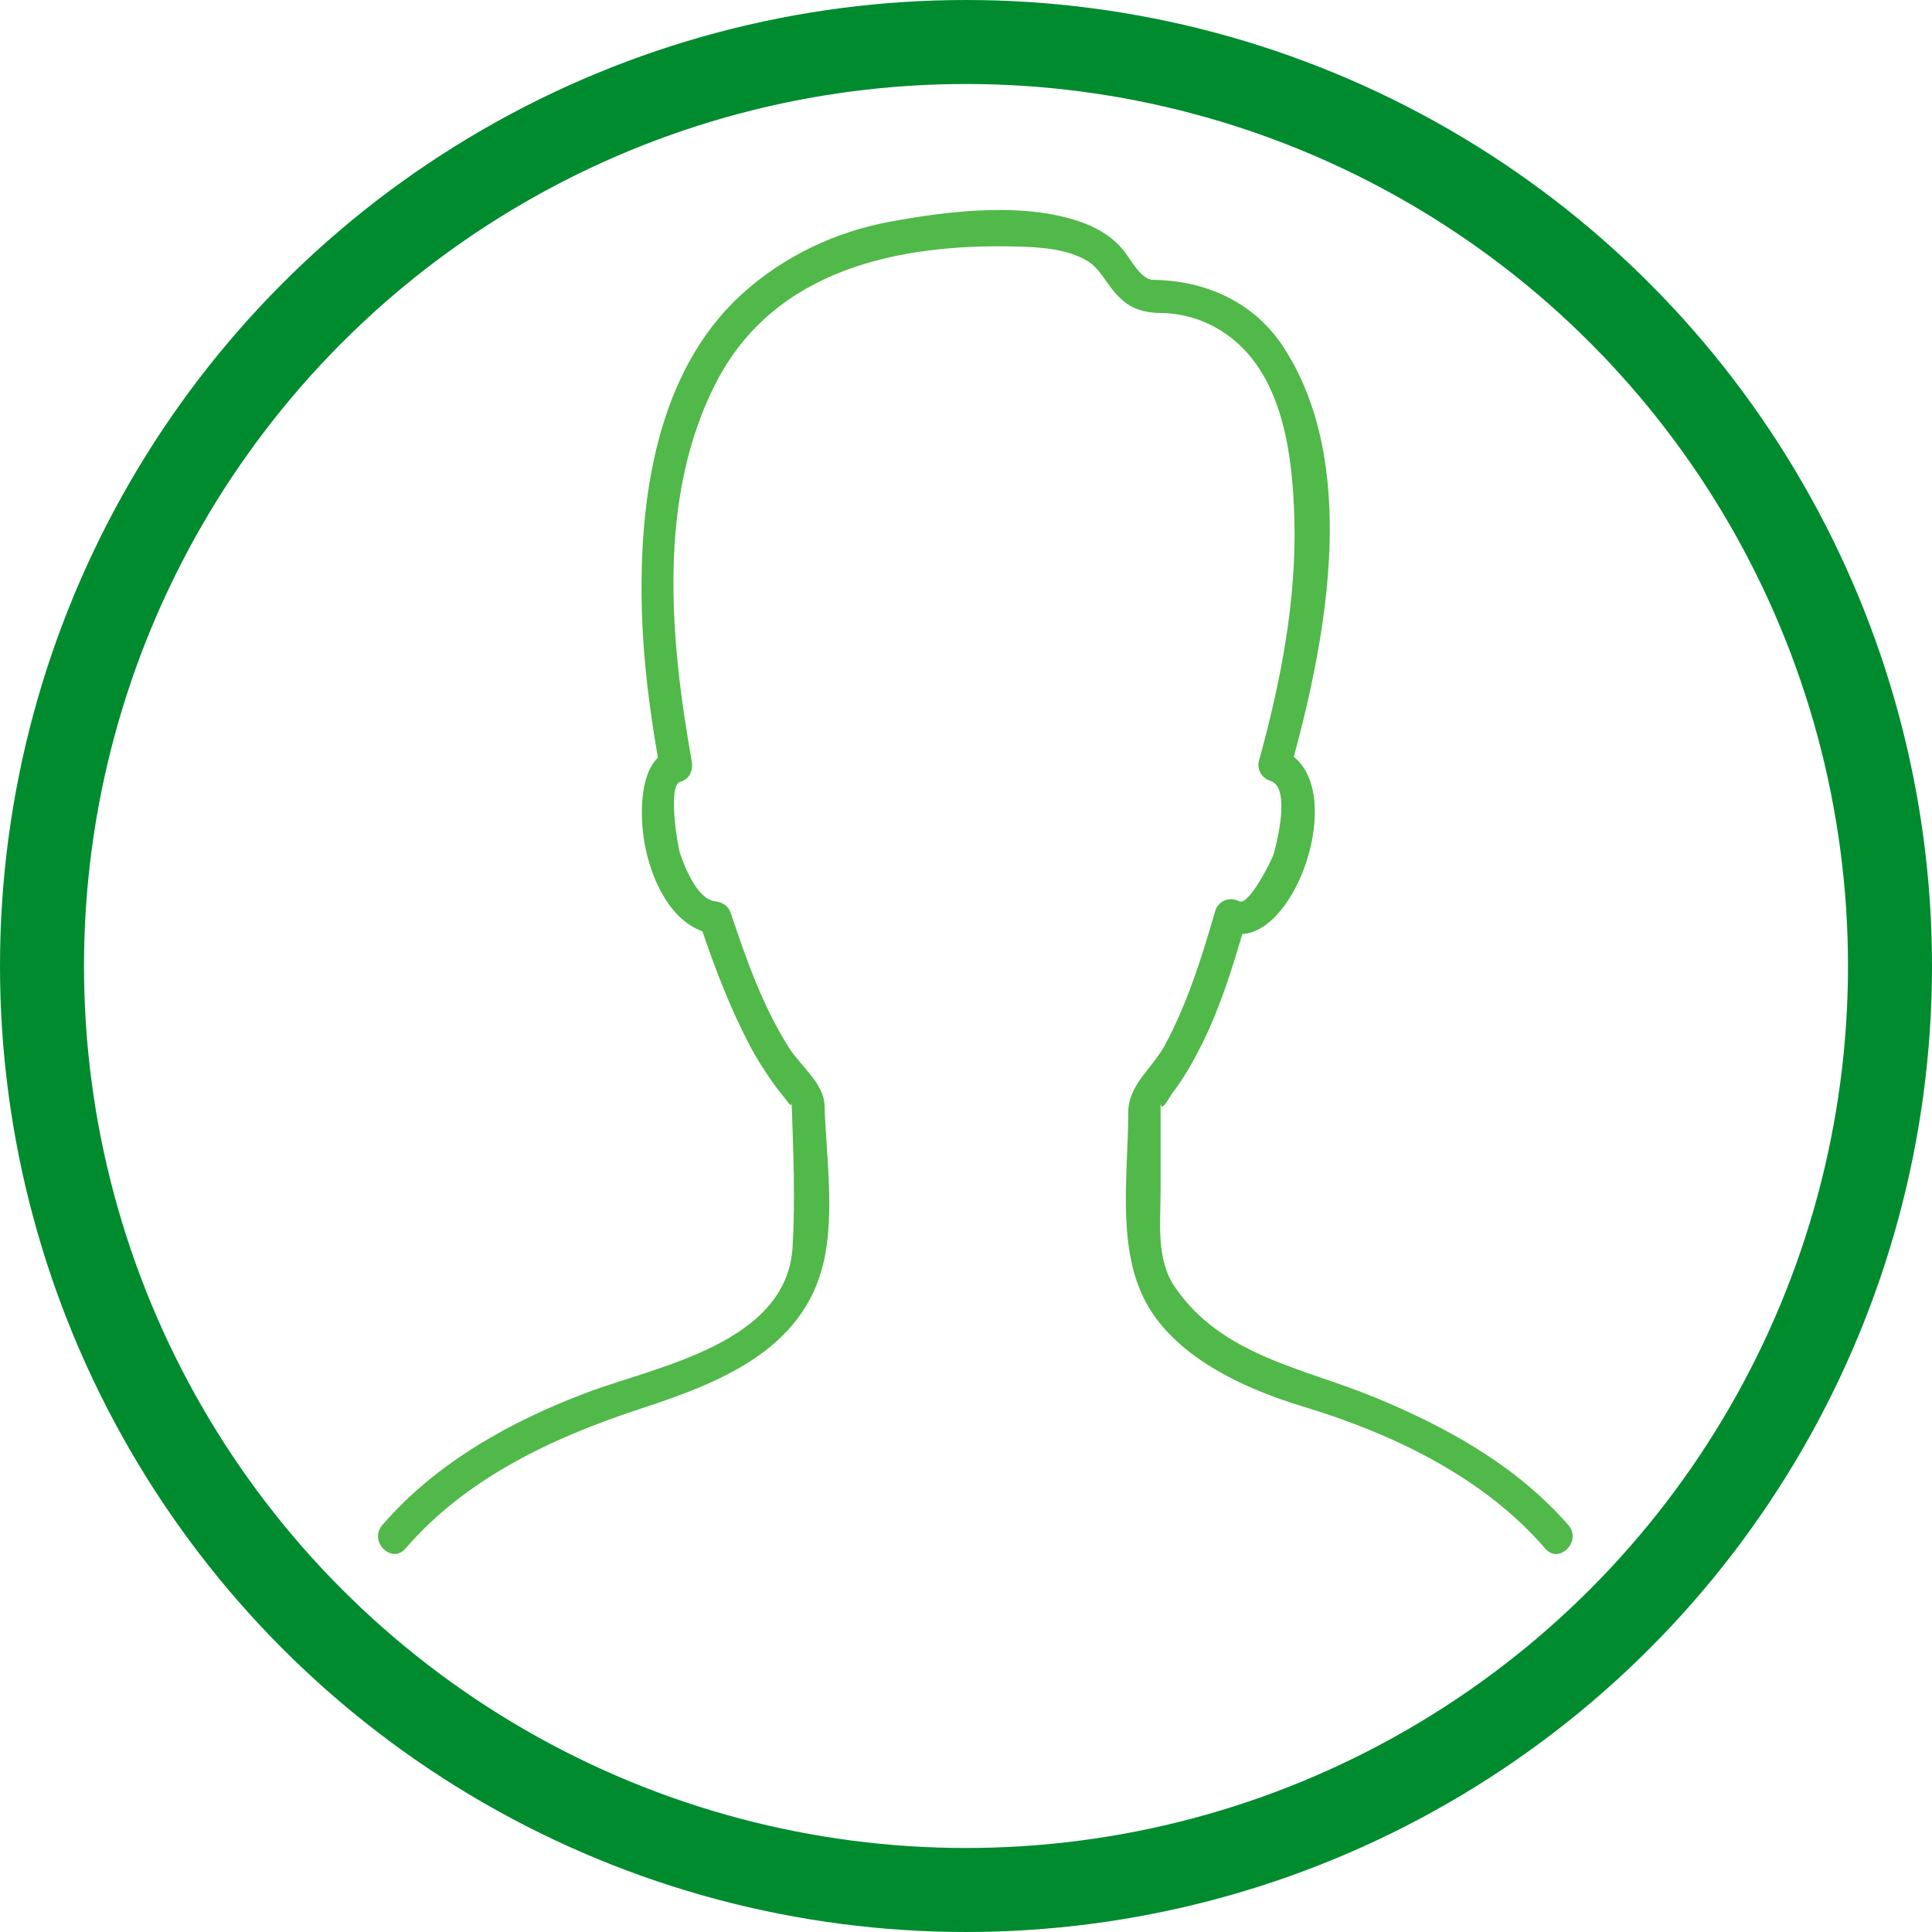
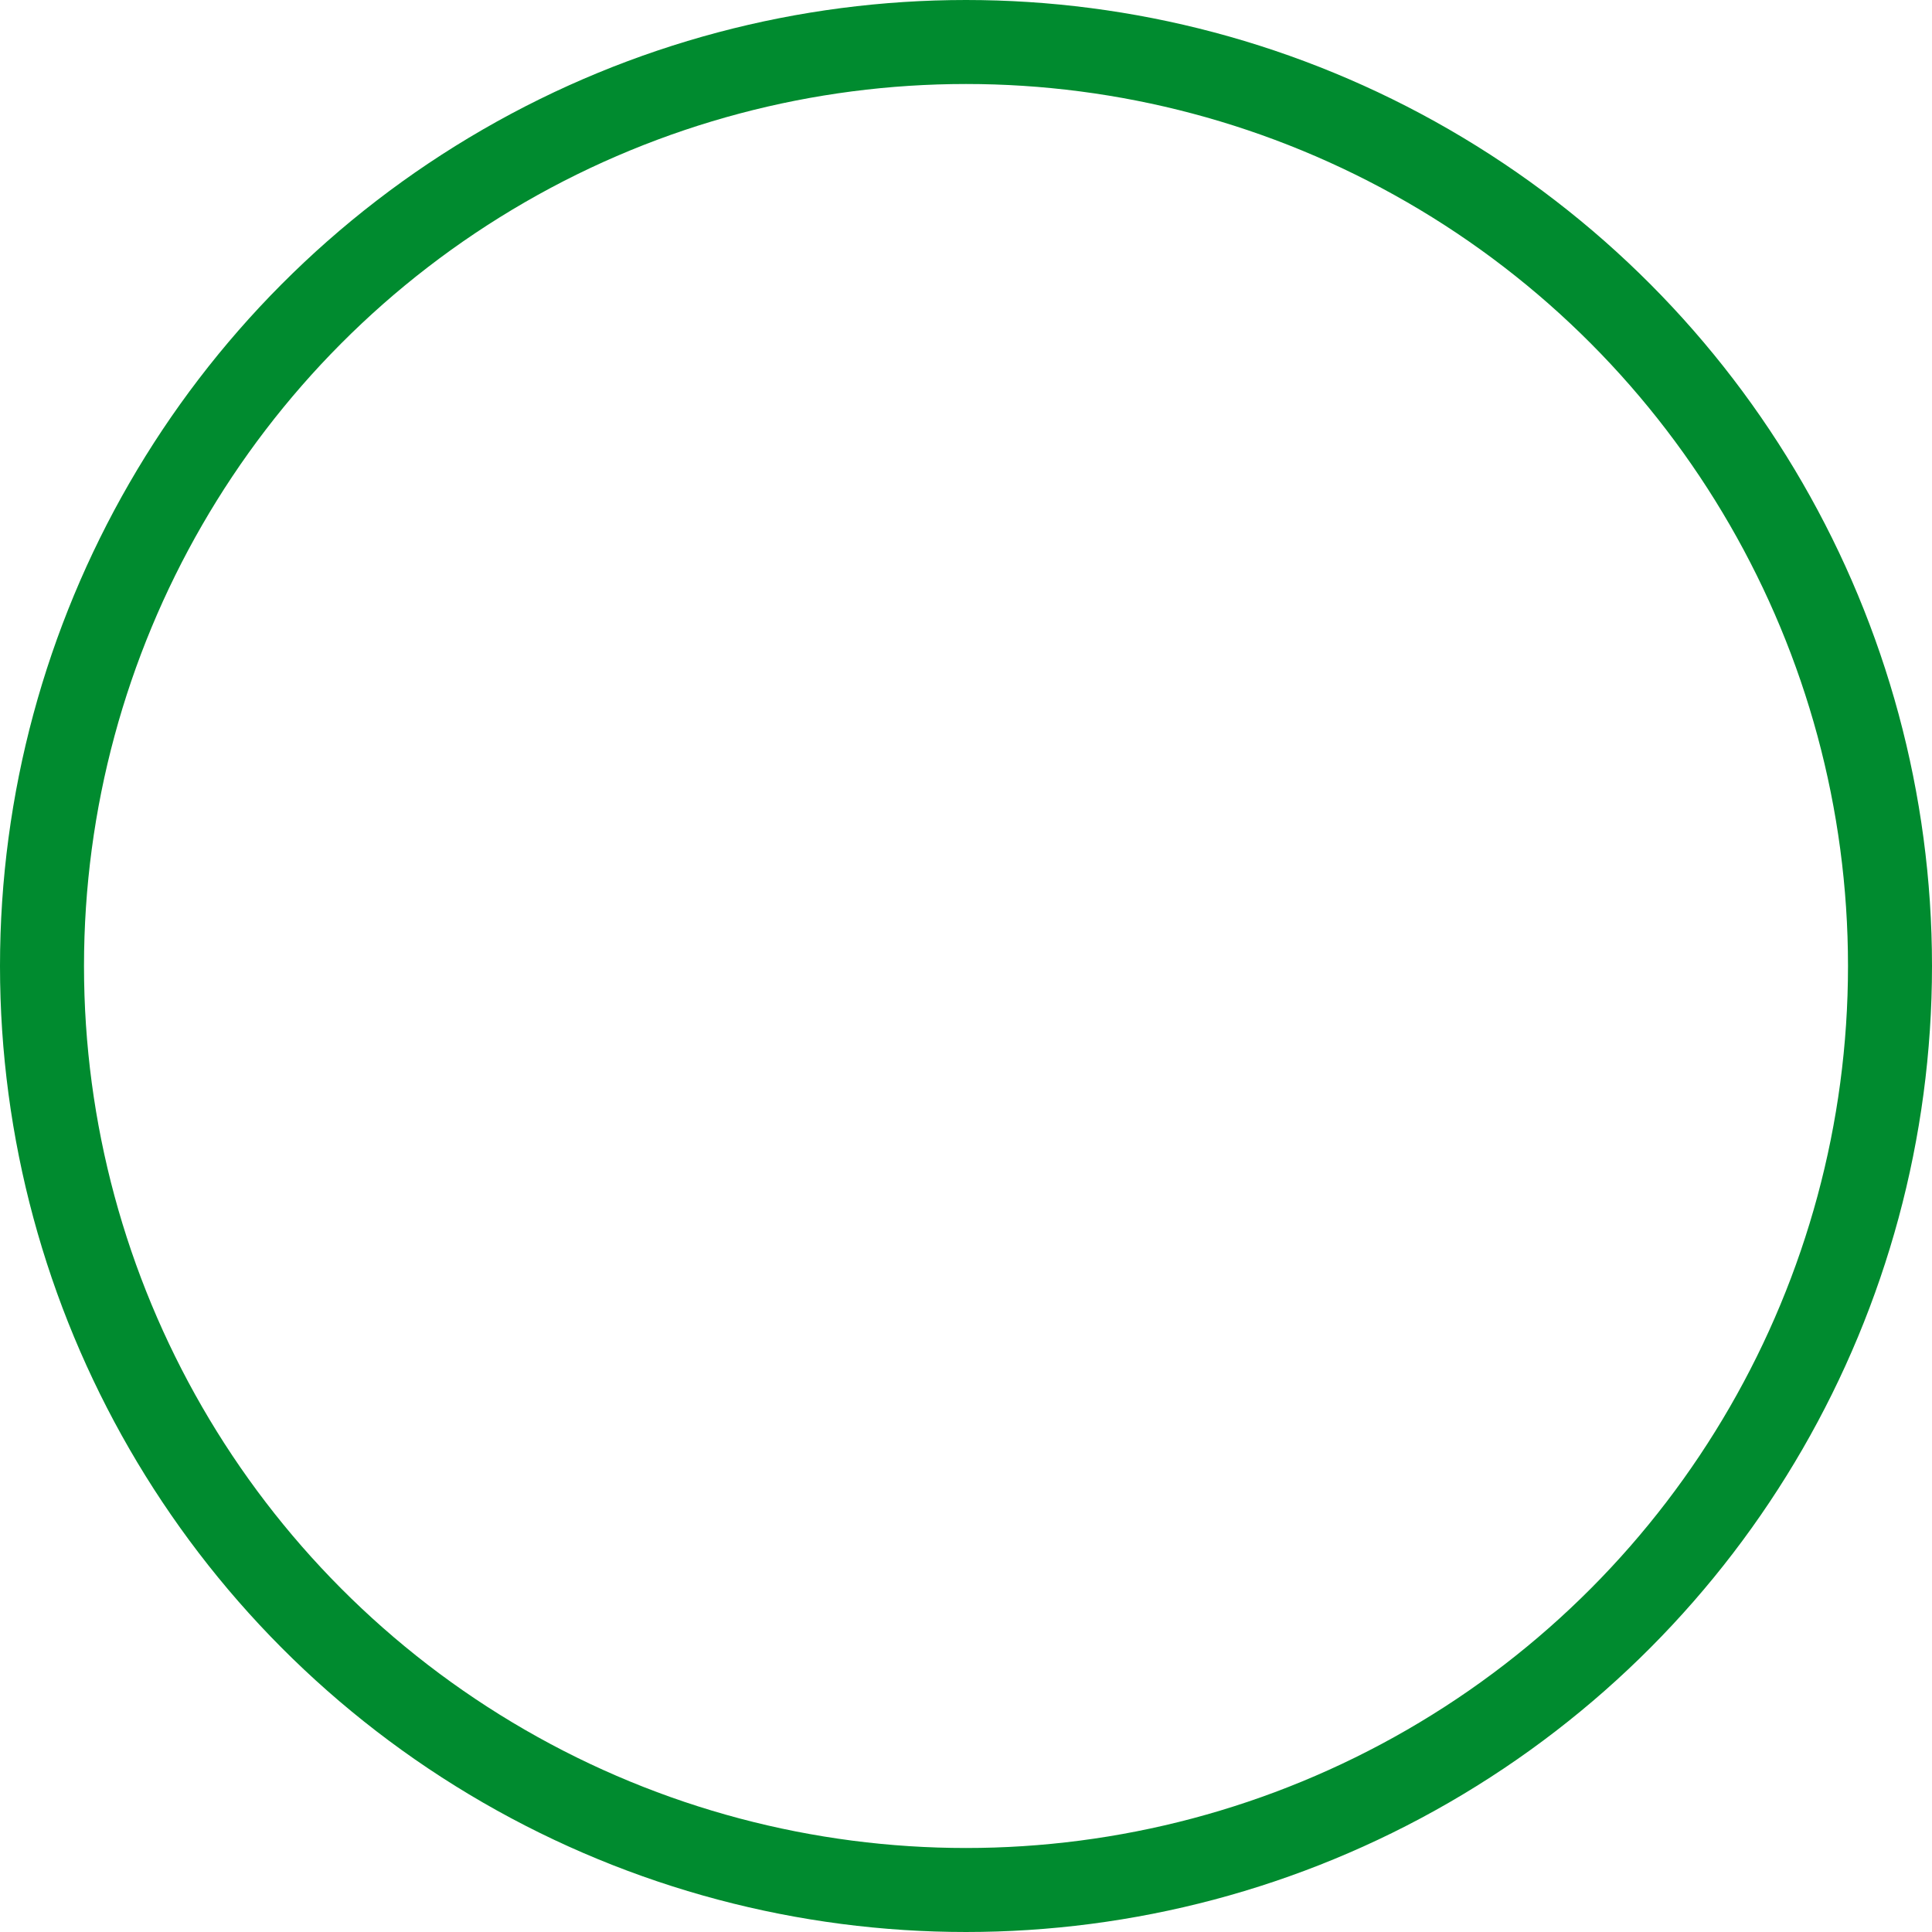
<svg xmlns="http://www.w3.org/2000/svg" width="46px" height="46px" viewBox="0 0 46 46" version="1.1">
  <title>account-circle</title>
  <desc>Created with Sketch.</desc>
  <defs />
  <g id="Desktop-HD" stroke="none" stroke-width="1" fill="none" fill-rule="evenodd" transform="translate(-981, -46)">
    <g id="Σύνδεση-/-Εγγραφή" transform="translate(981, 45)">
      <g id="account-circle" transform="translate(0, 1)">
        <circle id="Oval-3-Copy" stroke="#008B2F" stroke-width="2" cx="23" cy="23" r="22" />
-         <path d="M32.724,33.267 C31.014,32.564 29.094,32.28 27.974,30.645 C27.523,29.988 27.633,29.12 27.633,28.366 L27.633,26.395 L27.633,26.233 C27.633,26.546 27.853,26.108 27.901,26.043 C28.182,25.681 28.405,25.284 28.611,24.873 C29.03,24.038 29.314,23.137 29.579,22.24 C30.909,22.153 31.971,18.947 30.805,18.02 C31.614,15.025 32.338,11.023 30.569,8.279 C29.869,7.195 28.711,6.679 27.456,6.663 C27.172,6.66 26.93,6.192 26.77,5.987 C26.517,5.668 26.209,5.47 25.836,5.324 C24.461,4.789 22.584,5.019 21.169,5.283 C19.884,5.524 18.678,6.095 17.699,6.971 C15.619,8.833 15.208,11.91 15.283,14.557 C15.315,15.724 15.466,16.89 15.664,18.041 C15.208,18.485 15.254,19.501 15.335,20.007 C15.463,20.812 15.895,21.878 16.723,22.172 C17.034,23.086 17.383,23.989 17.827,24.846 C17.996,25.173 18.193,25.481 18.404,25.782 C18.484,25.895 18.573,26.006 18.661,26.114 C18.809,26.301 18.852,26.398 18.847,26.209 C18.887,27.366 18.938,28.533 18.871,29.691 C18.737,31.988 15.637,32.532 13.996,33.148 C12.179,33.829 10.385,34.822 9.101,36.314 C8.773,36.695 9.32,37.252 9.653,36.871 C11.098,35.192 13.17,34.224 15.23,33.548 C17.069,32.945 19.131,32.17 19.613,30.039 C19.876,28.879 19.67,27.498 19.632,26.319 C19.616,25.795 19.064,25.384 18.79,24.954 C18.168,23.973 17.768,22.851 17.404,21.75 C17.342,21.57 17.211,21.483 17.029,21.461 C16.6,21.413 16.297,20.634 16.187,20.302 C16.136,20.147 15.889,18.698 16.197,18.614 C16.418,18.555 16.506,18.342 16.471,18.131 C15.951,15.213 15.643,11.84 17.048,9.112 C18.447,6.392 21.428,5.795 24.223,5.87 C24.783,5.887 25.413,5.921 25.904,6.222 C26.155,6.376 26.317,6.687 26.499,6.911 C26.823,7.311 27.137,7.444 27.638,7.452 C28.322,7.46 28.968,7.72 29.475,8.179 C30.579,9.179 30.778,10.939 30.818,12.34 C30.874,14.289 30.493,16.241 29.977,18.109 C29.918,18.32 30.046,18.531 30.25,18.593 C30.735,18.745 30.406,20.042 30.33,20.32 C30.29,20.466 29.732,21.577 29.507,21.459 C29.282,21.343 29.008,21.44 28.933,21.694 C28.617,22.784 28.279,23.865 27.746,24.867 C27.442,25.436 26.863,25.825 26.863,26.484 C26.863,27.893 26.595,29.583 27.22,30.883 C27.893,32.286 29.628,33.067 31.006,33.483 C33.135,34.127 35.309,35.152 36.792,36.871 C37.122,37.255 37.671,36.695 37.344,36.314 C36.103,34.892 34.438,33.973 32.724,33.267 L32.724,33.267 Z" id="Fill-2" fill="#50B949" />
      </g>
    </g>
  </g>
</svg>